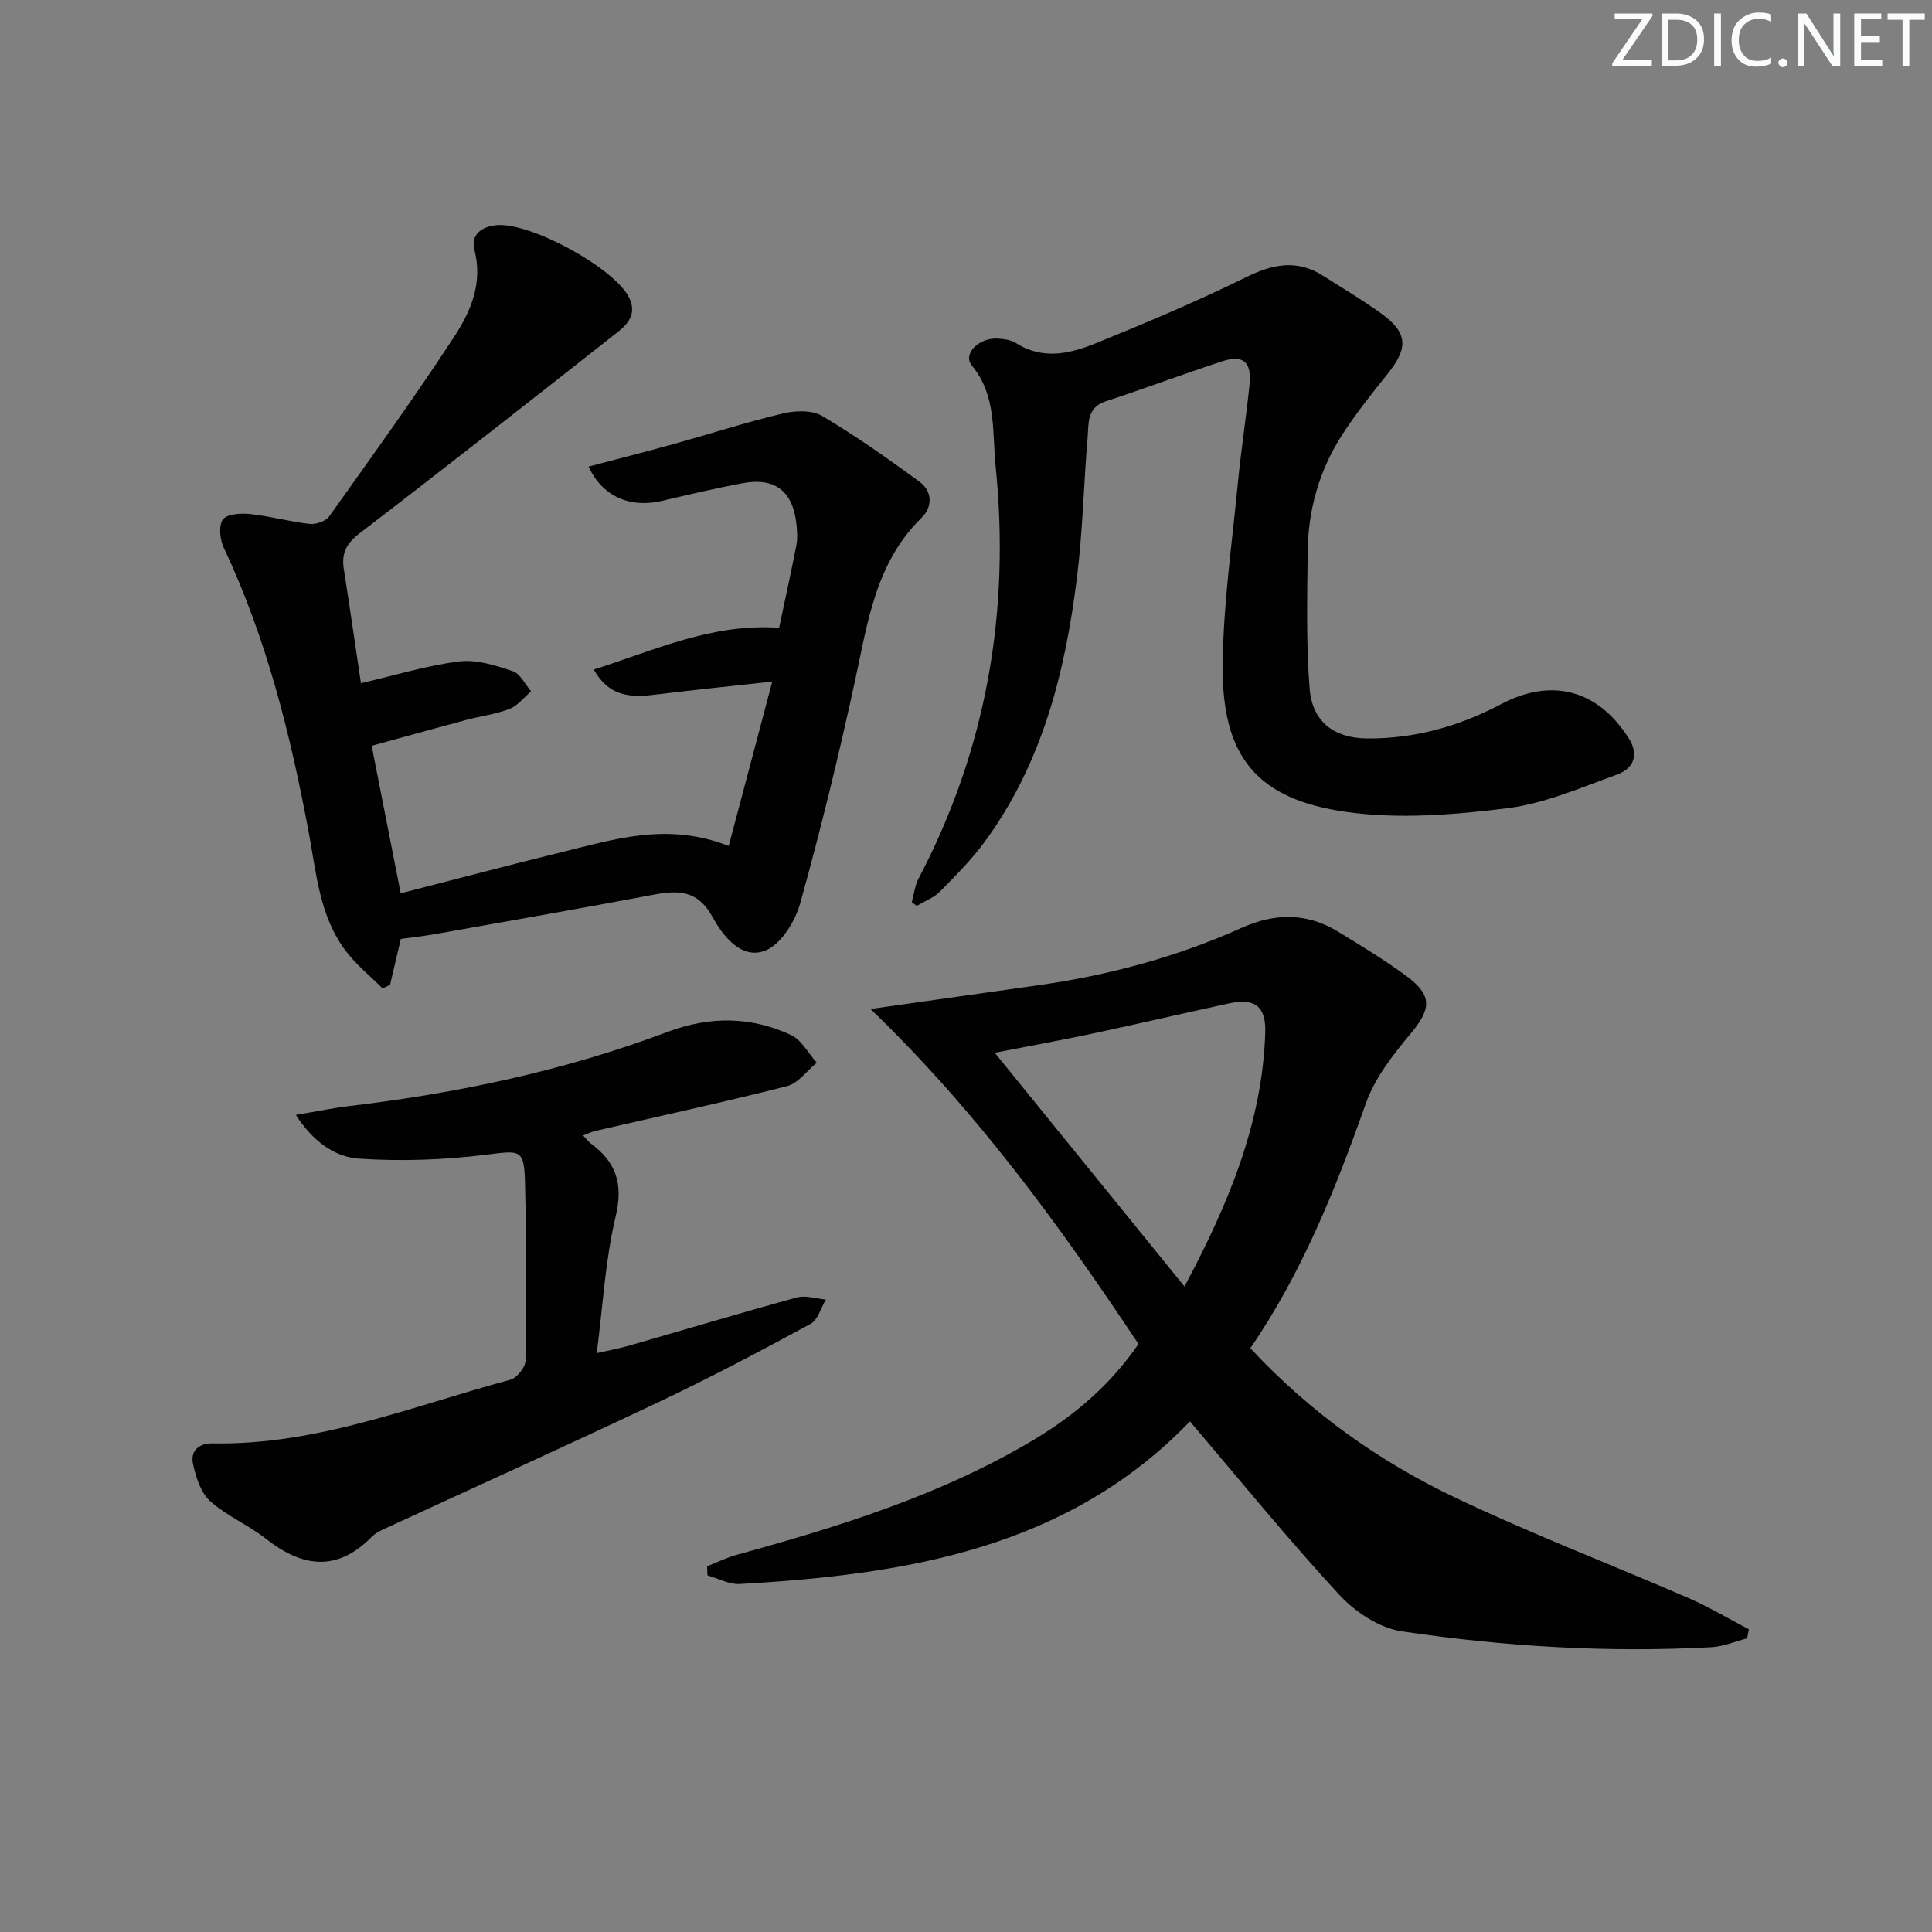
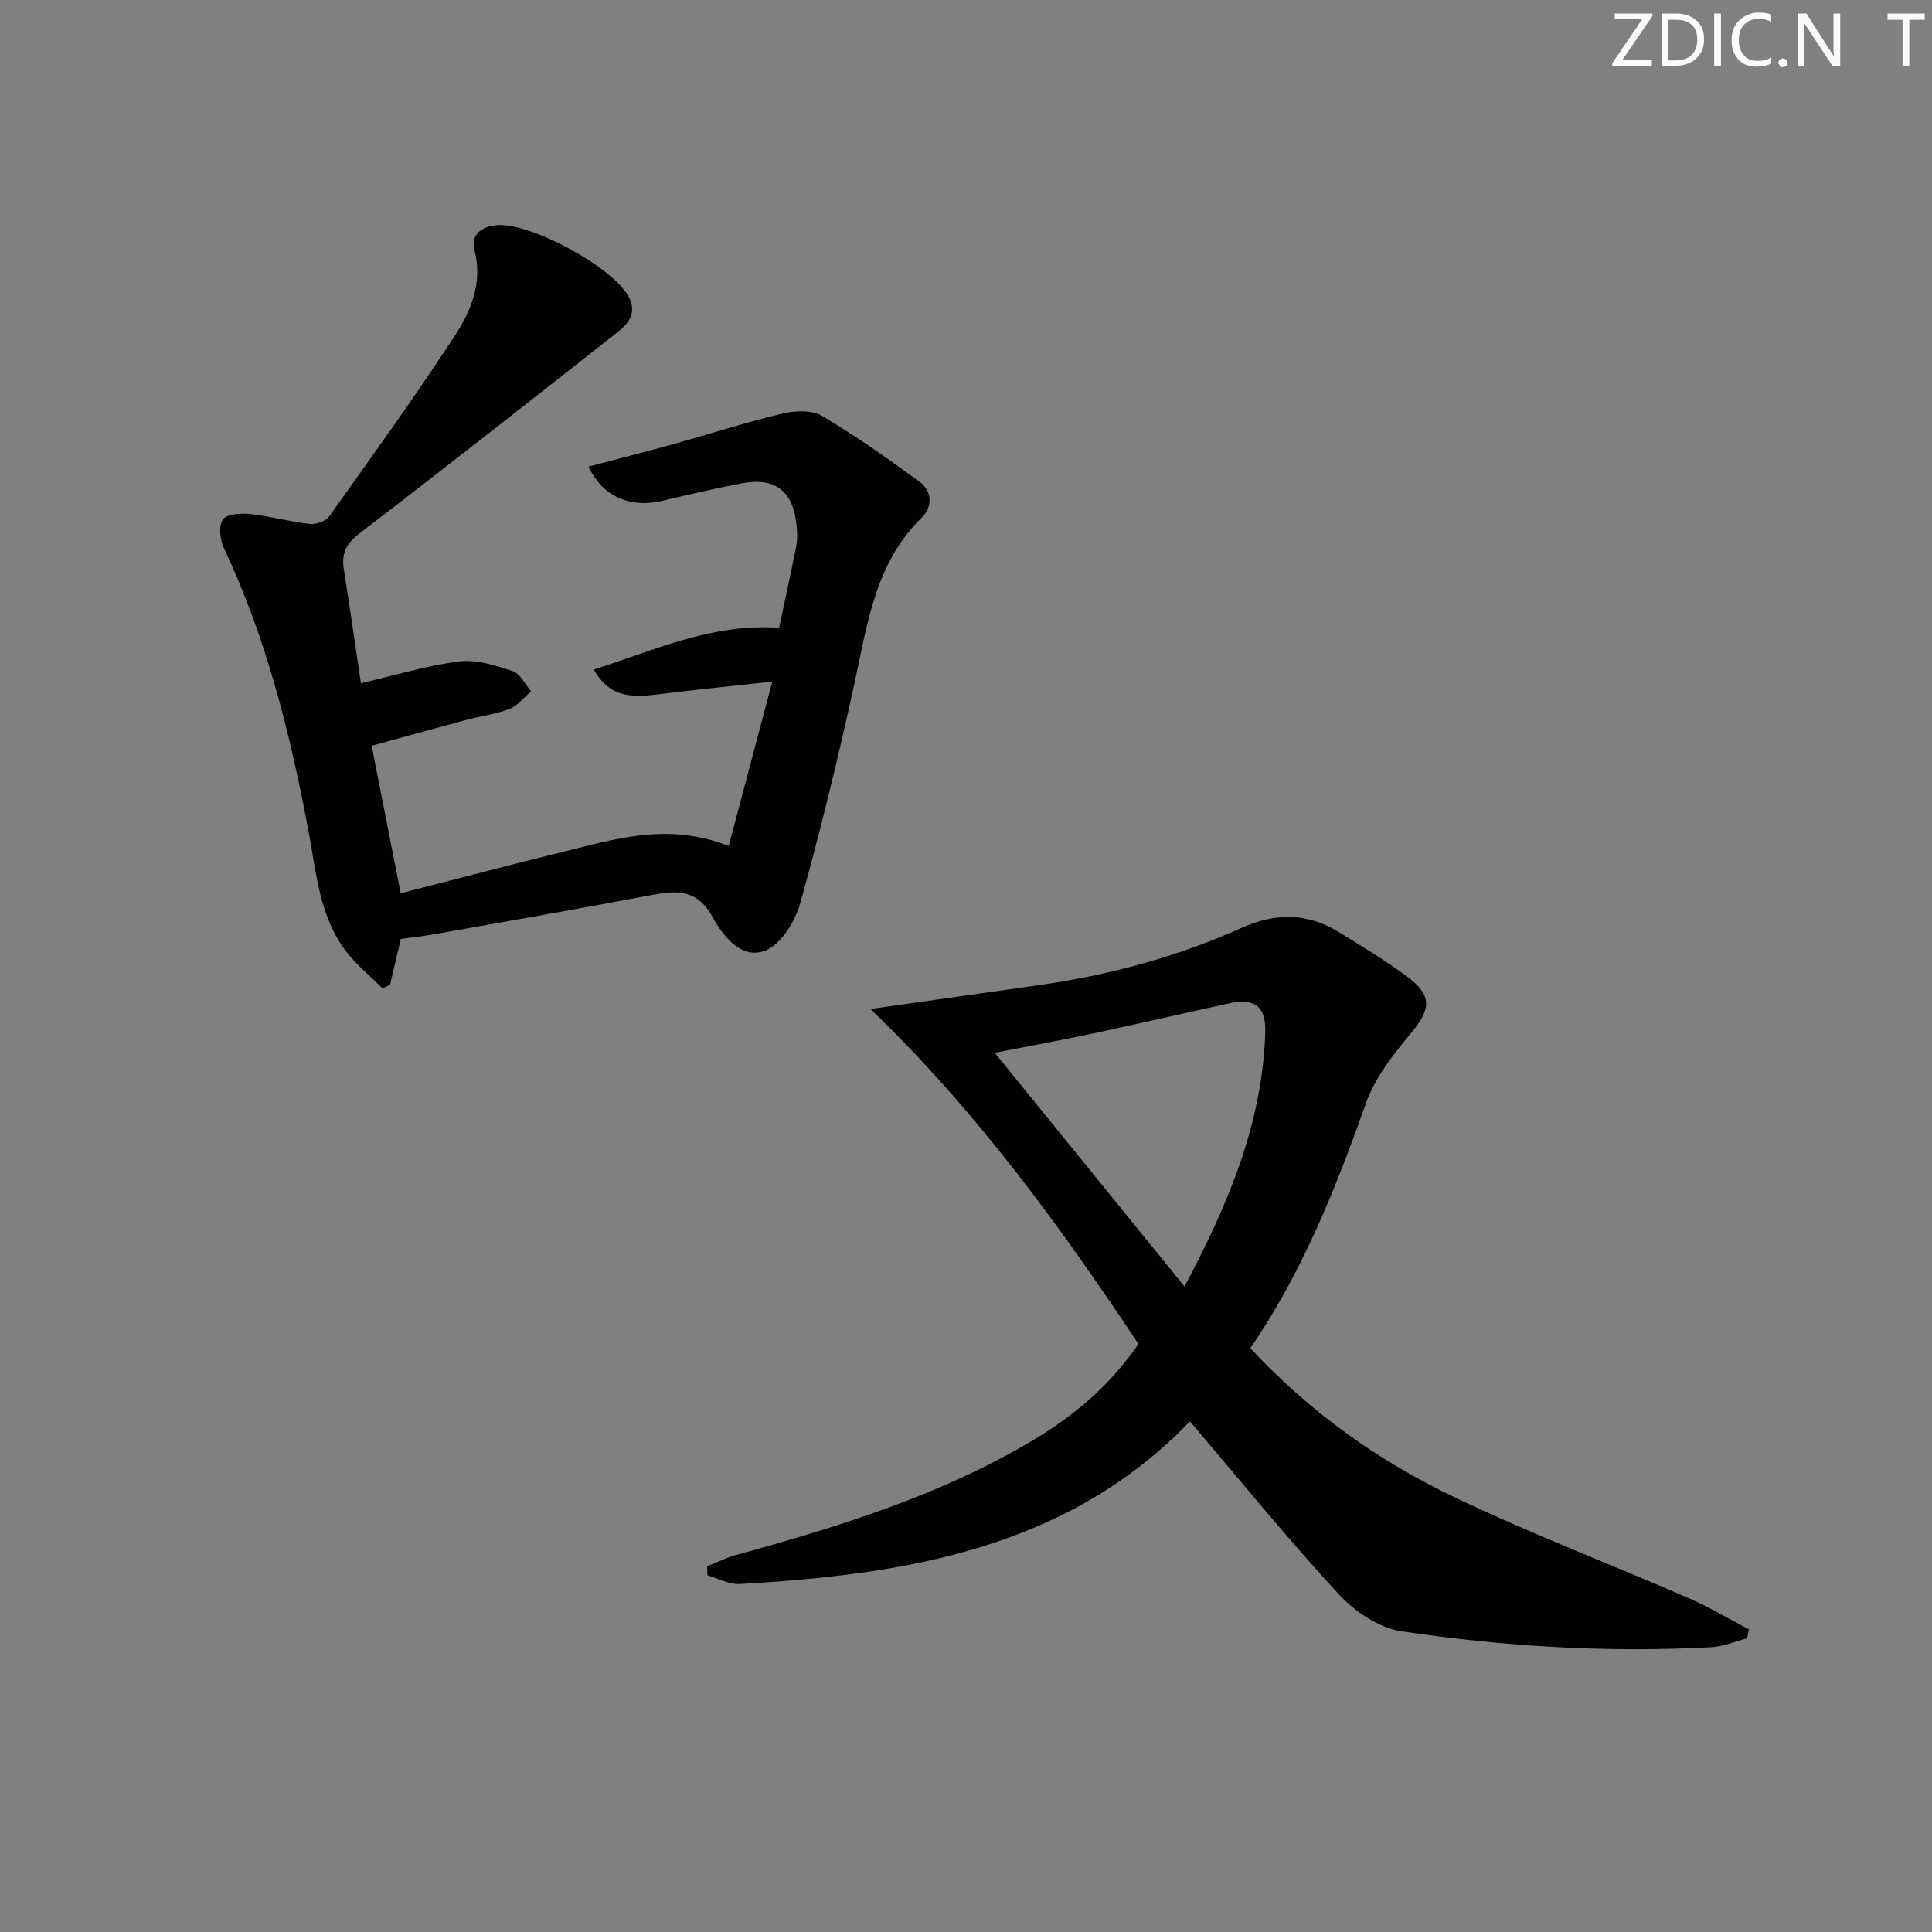
<svg xmlns="http://www.w3.org/2000/svg" enable-background="new 0 0 400 400" viewBox="0 0 400 400">
  <rect x="0" y="0" width="400" height="400" fill="#808080" stroke="none" />
  <g fill="#fafbfc">
    <path d="m342.2 3.2-6.3 9.2h6.1v1.2h-8.2v-.5l6.2-9.1h-5.7v-1.2h7.8v.4z" />
    <path d="m344 13.7v-10.9h3.1c1.6 0 3 .5 4.1 1.4 1.1 1 1.6 2.2 1.6 3.9s-.5 3-1.6 4-2.5 1.5-4.2 1.5h-3zm1.4-9.6v8.4h1.6c1.4 0 2.5-.4 3.2-1.1.8-.8 1.2-1.8 1.2-3.2s-.4-2.4-1.2-3.1-1.8-1-3.1-1z" />
    <path d="m356.3 2.8v10.9h-1.4v-10.9z" />
    <path d="m366.6 13.2c-.8.4-1.8.6-3 .6-1.6 0-2.8-.5-3.7-1.5s-1.4-2.3-1.4-3.9c0-1.7.5-3.2 1.6-4.2s2.4-1.6 4-1.6c1 0 1.9.1 2.6.4v1.5c-.8-.4-1.6-.6-2.6-.6-1.2 0-2.2.4-3 1.2s-1.1 1.9-1.1 3.3c0 1.3.4 2.3 1.1 3.1s1.6 1.1 2.8 1.1c1.1 0 2-.2 2.8-.7v1.3z" />
    <path d="m368.2 13c0-.3.1-.5.3-.6.2-.2.4-.3.6-.3.3 0 .5.1.7.3s.3.4.3.6-.1.5-.3.6c-.2.2-.4.3-.7.3s-.5-.1-.6-.3c-.2-.2-.3-.4-.3-.6z" />
    <path d="m381.1 13.7h-1.7l-5.5-8.4c-.2-.2-.3-.5-.4-.7 0 .2.1.8.1 1.5v7.6h-1.4v-10.9h1.8l5.3 8.3c.3.4.4.6.4.8 0-.3-.1-.8-.1-1.6v-7.5h1.4v10.9z" />
-     <path d="m389.7 13.7h-5.8v-10.9h5.6v1.2h-4.2v3.5h3.9v1.2h-3.9v3.7h4.4z" />
    <path d="m398.4 4.1h-3.1v9.6h-1.4v-9.6h-3.1v-1.3h7.7v1.3z" />
  </g>
  <path d="m258.87 279.13c12.53 13.47 26.83 23.53 42.68 31.06 15.74 7.48 32.06 13.73 48.06 20.68 4.28 1.86 8.32 4.29 12.47 6.46-.12.62-.24 1.25-.36 1.87-2.45.63-4.88 1.69-7.36 1.83-21.5 1.17-42.94-.13-64.18-3.29-4.64-.69-9.66-4.04-12.95-7.61-10.58-11.47-20.44-23.61-30.87-35.84-25.35 26.31-58.7 31.71-93.22 33.66-2.18.12-4.45-1.16-6.67-1.79-.02-.63-.05-1.25-.07-1.88 2-.79 3.96-1.77 6.02-2.34 21.34-5.89 42.44-12.39 61.61-23.85 8.5-5.08 15.9-11.41 21.68-19.83-16.32-24.53-33.48-48.17-55.48-69.36 12.79-1.81 23.77-3.37 34.75-4.92 14.56-2.05 28.65-5.85 42.07-11.87 6.87-3.08 13.48-3.18 19.95.76 4.82 2.94 9.67 5.88 14.21 9.23 5.42 4 5.09 6.81.89 11.85-3.67 4.39-7.45 9.21-9.31 14.49-6.28 17.77-13.24 35.13-23.92 50.69zm-13.63-12.77c9.27-17.43 16.12-34.03 16.72-52.6.17-5.42-2.17-7.17-7.49-6.02-9.39 2.03-18.75 4.22-28.14 6.22-6.56 1.4-13.16 2.59-20.38 4 13.15 16.2 25.8 31.78 39.29 48.4z" fill="#010102" />
  <path d="m74.73 141.45c7.24-1.68 13.74-3.69 20.38-4.51 3.57-.44 7.5.84 11.05 2.02 1.56.52 2.55 2.73 3.8 4.17-1.48 1.25-2.76 2.98-4.47 3.64-2.91 1.13-6.1 1.51-9.14 2.33-6.36 1.7-12.71 3.47-19.4 5.31 2.06 10.44 3.99 20.29 6.01 30.54 11.32-2.9 22.34-5.83 33.42-8.54 10.91-2.67 21.83-6.23 34.49-1.26 2.93-11.04 5.85-22.06 9.02-34.03-8.53.94-16.05 1.69-23.55 2.62-5.11.63-9.99.96-13.4-5.12 12.67-4.03 24.56-9.62 38.37-8.64 1.23-5.84 2.47-11.47 3.58-17.13.25-1.28.16-2.67.04-3.99-.66-7.13-4.4-10.11-11.29-8.8-5.53 1.05-11.03 2.32-16.51 3.63-6.6 1.57-12.37-.82-15.28-7.08 5.97-1.58 11.85-3.07 17.68-4.69 7.51-2.09 14.93-4.5 22.5-6.3 2.58-.62 6.04-.76 8.15.48 6.97 4.12 13.61 8.83 20.16 13.61 2.73 1.99 2.76 5.24.48 7.47-9.59 9.37-11.19 21.78-13.84 33.97-3.35 15.39-7.08 30.72-11.31 45.88-1.05 3.76-3.98 8.51-7.23 9.78-4.97 1.94-8.78-3.06-10.89-6.91-3.08-5.64-7.11-5.63-12.29-4.65-15 2.83-30.05 5.46-45.08 8.13-2.41.43-4.86.69-7.19 1.02-.76 3.25-1.5 6.38-2.24 9.51-.52.24-1.04.48-1.55.72-2.57-2.58-5.48-4.91-7.65-7.8-5.41-7.18-6.04-16-7.62-24.44-3.79-20.29-8.74-40.22-17.61-59.01-.8-1.69-1.09-4.61-.15-5.85.89-1.16 3.76-1.3 5.67-1.1 4.11.44 8.15 1.58 12.27 2.04 1.3.15 3.32-.55 4.04-1.55 8.78-12.31 17.63-24.59 25.91-37.24 3.42-5.22 5.94-11.09 4.17-17.93-.8-3.1 1.4-4.84 4.59-5.13 6.96-.63 24.04 8.68 27.31 14.77 1.77 3.3.12 5.5-2.19 7.32-17.74 13.96-35.51 27.94-53.47 41.69-2.75 2.11-3.81 4.15-3.29 7.41 1.26 8 2.41 16.02 3.55 23.64z" fill="#010102" />
-   <path d="m188.78 186.79c.45-1.63.62-3.41 1.39-4.87 14.09-26.84 19.01-55.32 15.96-85.41-.73-7.24.24-14.56-4.94-20.86-1.92-2.34 1.45-5.76 5.32-5.55 1.31.07 2.79.26 3.85.94 5.62 3.58 11.31 2.15 16.69-.04 10.44-4.24 20.84-8.64 30.94-13.61 5.56-2.74 10.57-3.73 15.95-.29 4.06 2.59 8.23 5.04 12.12 7.87 5.43 3.96 5.54 7.08 1.23 12.44-3.33 4.14-6.65 8.32-9.51 12.78-4.67 7.29-6.96 15.44-7.04 24.08-.09 9.45-.34 18.94.41 28.34.55 6.82 5.05 10.22 11.89 10.28 9.82.08 19.06-2.51 27.71-7.09 10.44-5.53 20-3.04 26.42 6.98 2.3 3.58 1 6.37-2.46 7.62-7.45 2.68-14.94 5.98-22.67 6.94-10.95 1.36-22.33 2.29-33.16.78-18.76-2.6-25.94-11.52-25.74-30.51.13-12.58 1.95-25.15 3.16-37.71.65-6.77 1.72-13.5 2.4-20.26.48-4.78-1.32-6.27-5.81-4.79-8.03 2.65-15.96 5.61-23.99 8.25-3.87 1.27-3.48 4.51-3.71 7.33-.81 9.6-1.01 19.27-2.18 28.82-2.4 19.64-7.12 38.6-19.07 54.94-2.74 3.74-6.05 7.08-9.32 10.39-1.29 1.3-3.19 2-4.81 2.98-.35-.27-.69-.52-1.03-.77z" fill="#010102" />
-   <path d="m120.73 235.08c.71.75 1.08 1.3 1.59 1.67 5.25 3.85 6.76 8.36 5.14 15.12-2.15 8.97-2.62 18.33-3.91 28.28 2.55-.58 4.58-.95 6.56-1.51 11.63-3.34 23.23-6.83 34.91-10.02 1.81-.5 3.97.26 5.97.44-1.03 1.72-1.65 4.21-3.16 5.03-10.33 5.6-20.73 11.11-31.35 16.14-18.89 8.96-37.95 17.55-56.94 26.32-.9.42-1.85.9-2.53 1.59-7.2 7.35-14.39 6.39-21.96.44-3.65-2.87-8.13-4.72-11.55-7.8-1.94-1.74-2.93-4.93-3.53-7.65-.61-2.73 1.19-4.35 4.1-4.29 21.55.4 41.29-7.71 61.59-13.18 1.34-.36 3.11-2.54 3.13-3.9.19-12.15.2-24.32-.08-36.47-.18-7.5-.81-7.13-8.24-6.2-8.62 1.07-17.44 1.37-26.1.8-4.99-.33-9.52-3.47-13.12-9.06 4.26-.71 7.71-1.44 11.2-1.85 22.48-2.68 44.53-7.34 65.74-15.33 8.8-3.31 17.24-3.21 25.55.62 2.2 1.02 3.6 3.78 5.36 5.75-2.04 1.67-3.84 4.26-6.15 4.85-13.17 3.35-26.46 6.22-39.71 9.28-.76.17-1.47.54-2.51.93z" fill="#010102" />
</svg>